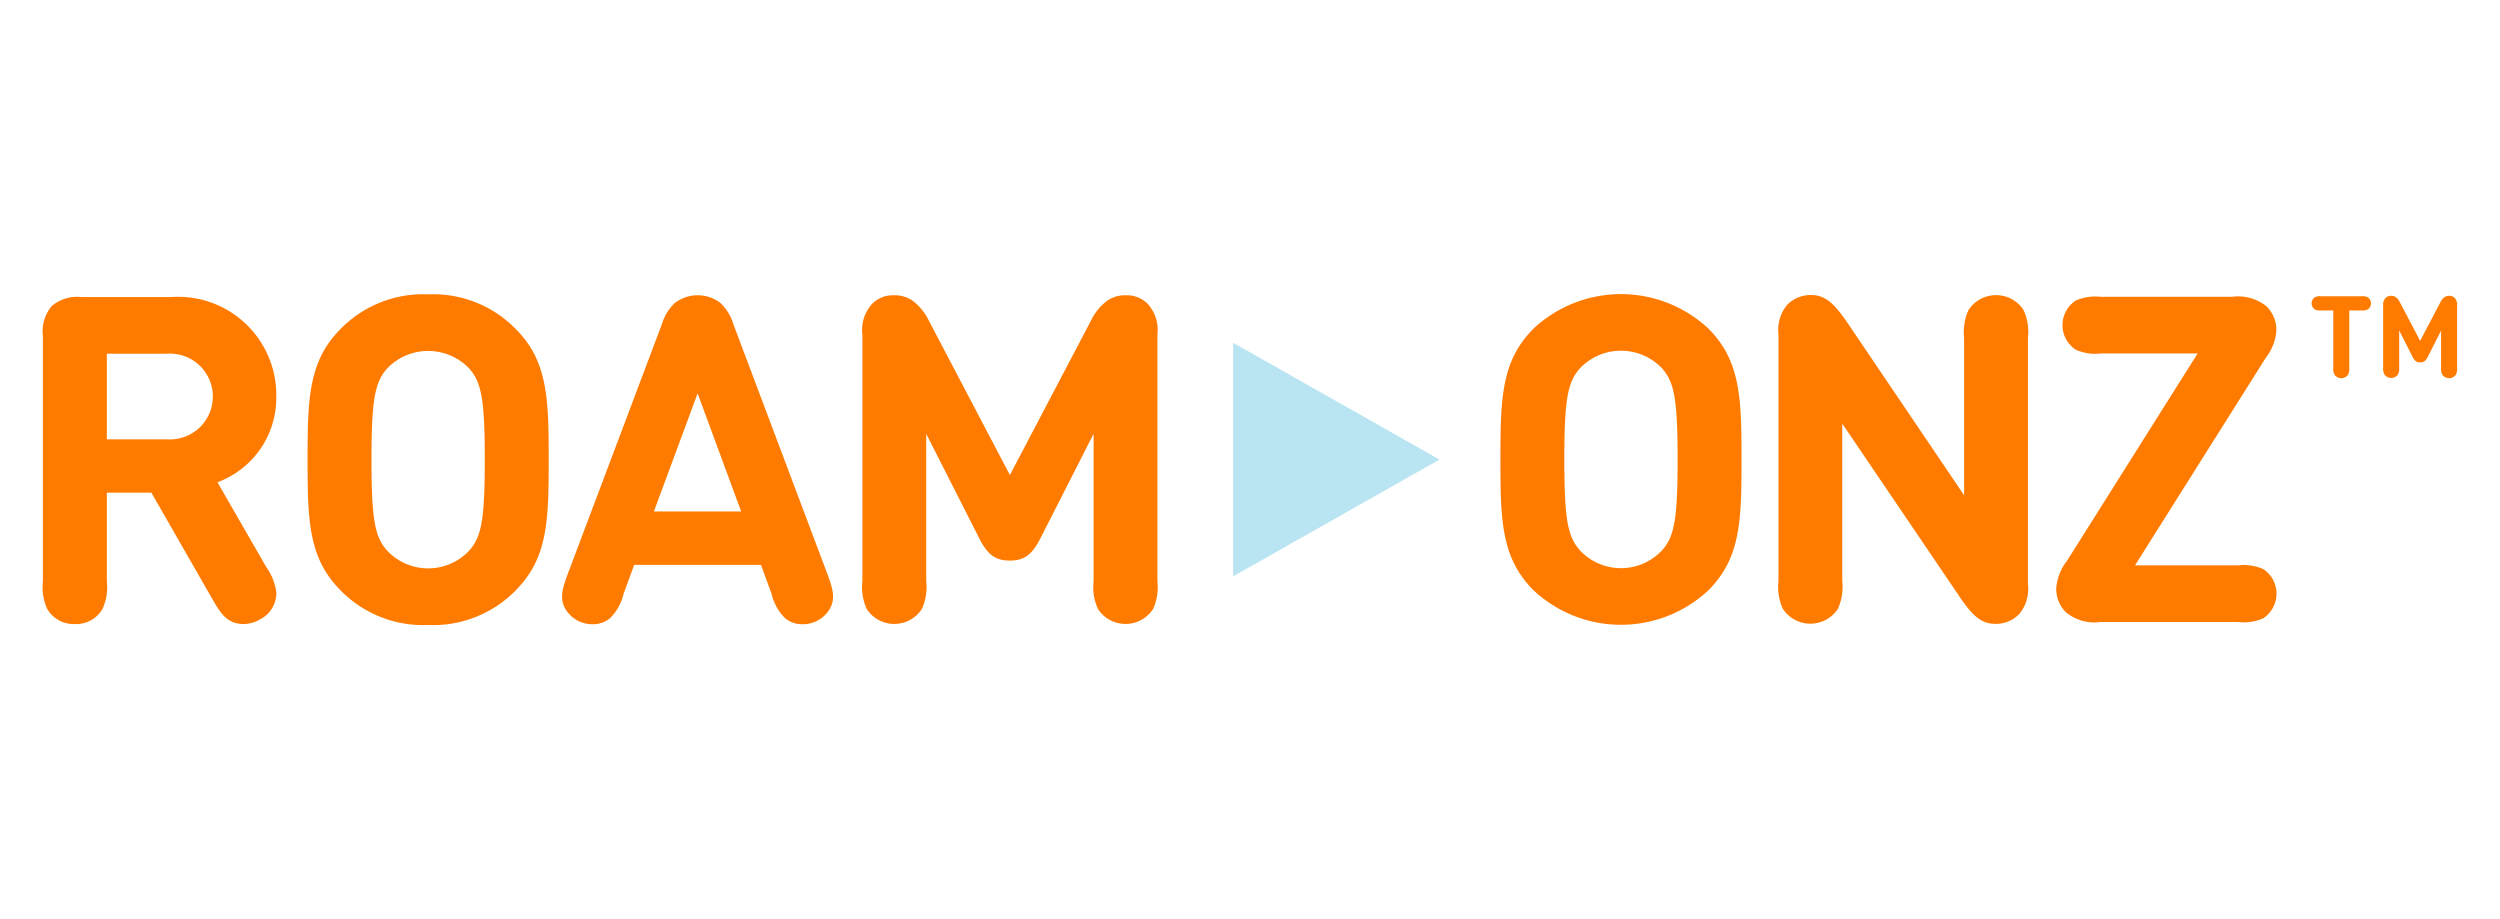
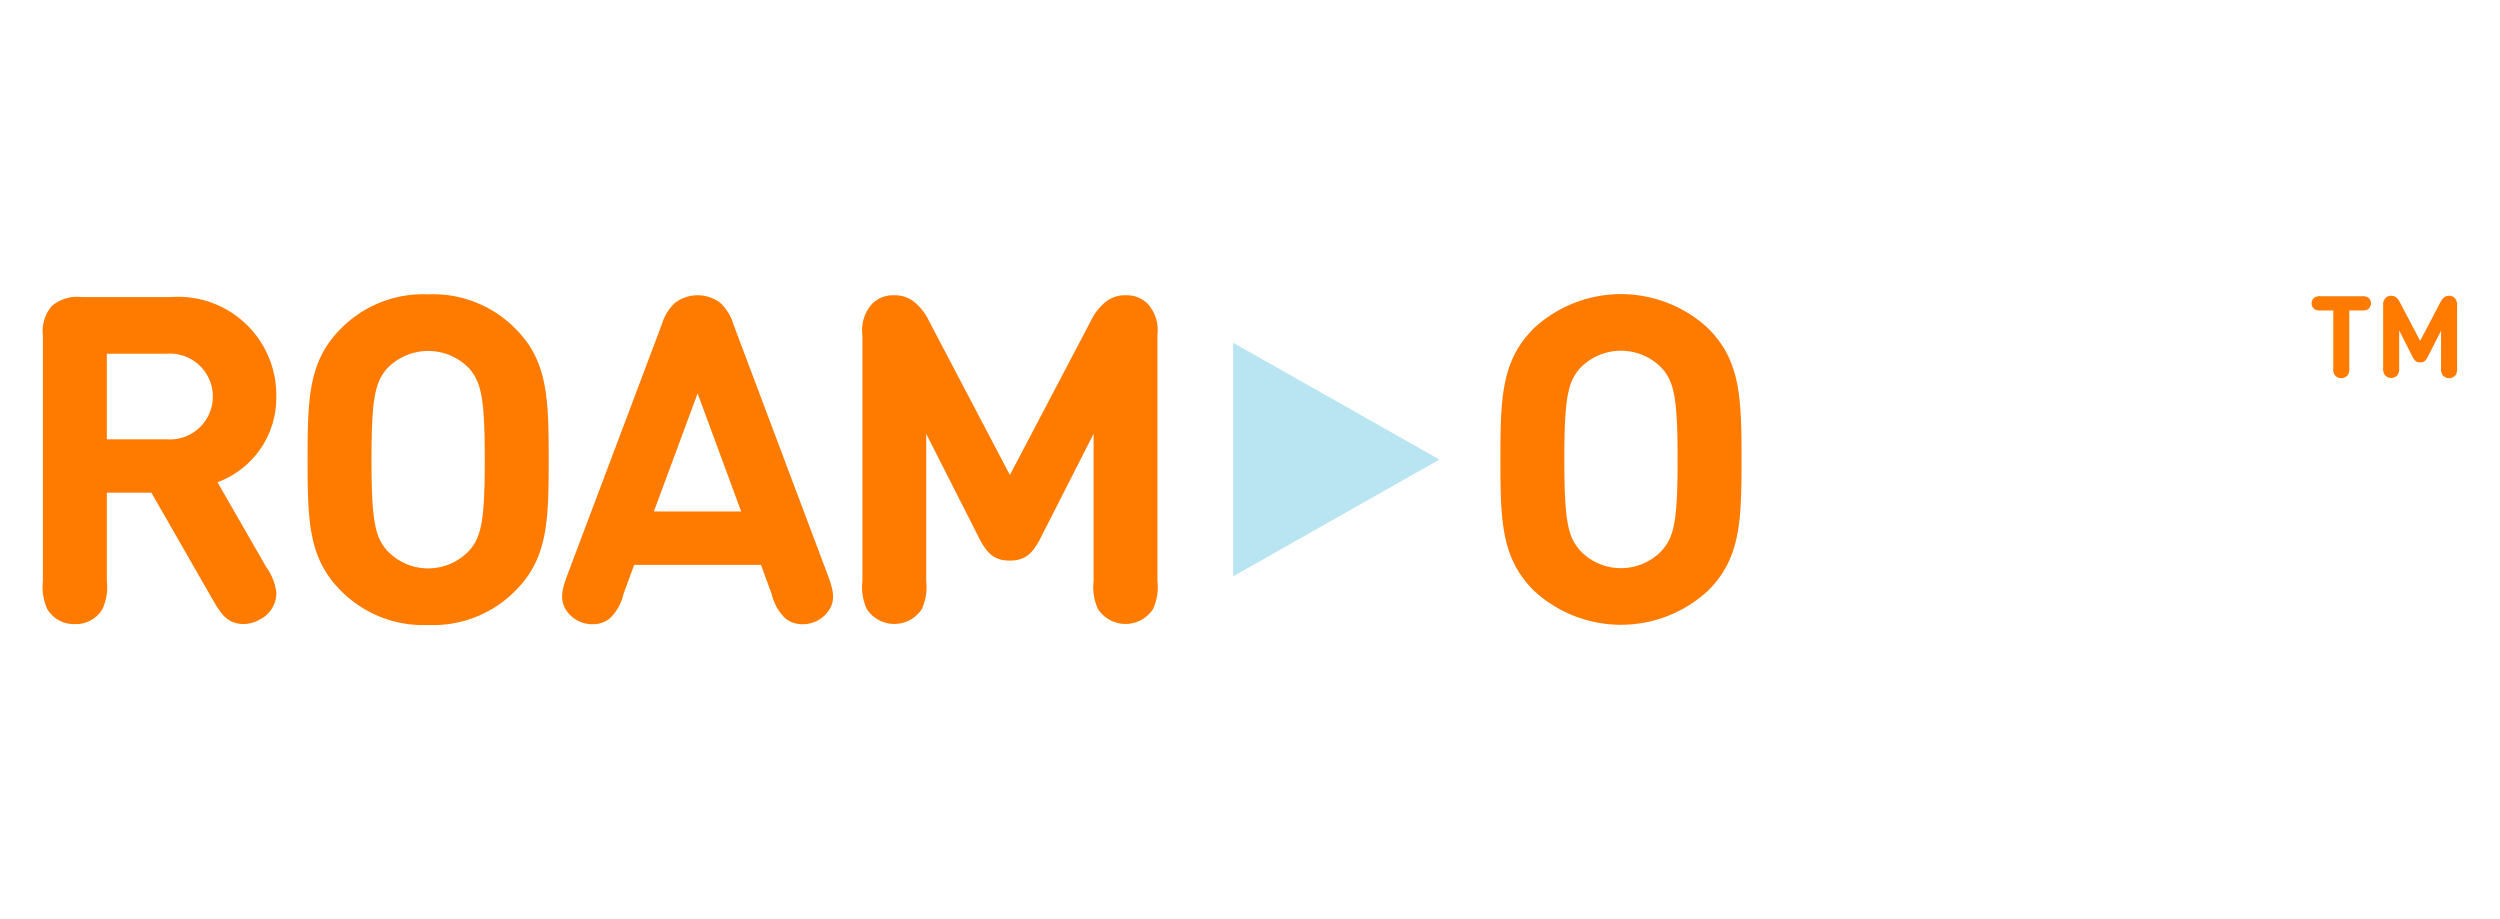
<svg xmlns="http://www.w3.org/2000/svg" id="b451b9d6-ea0d-49d1-a130-581c648898e5" data-name="Layer 1" viewBox="0 0 68 25">
  <defs>
    <style>.b5eb6376-709d-40b6-9827-300805901d06{fill:#ff7b00;}.a3a9f04a-f43e-4379-bf43-f7b138667987{fill:#b9e4f1;}</style>
  </defs>
  <path class="b5eb6376-709d-40b6-9827-300805901d06" d="M2.906,15.807a1.444,1.444,0,0,1-.118.758.835.835,0,0,1-.751.41.835.835,0,0,1-.752-.41,1.444,1.444,0,0,1-.118-.758V9.136a1.061,1.061,0,0,1,.242-.813,1.062,1.062,0,0,1,.814-.242H4.639a2.67,2.67,0,0,1,2.876,2.7,2.445,2.445,0,0,1-1.6,2.336l1.323,2.3a1.534,1.534,0,0,1,.28.7.807.807,0,0,1-.429.721.923.923,0,0,1-.459.136c-.466,0-.646-.317-.87-.708L4.117,13.4H2.906Zm1.64-3.857a1.167,1.167,0,1,0,0-2.329H2.906V11.95Z" />
  <path class="b5eb6376-709d-40b6-9827-300805901d06" d="M9.273,16.068c-.876-.876-.907-1.876-.907-3.565s.031-2.69.907-3.565a3.144,3.144,0,0,1,2.373-.932,3.142,3.142,0,0,1,2.372.932c.876.875.907,1.876.907,3.565s-.031,2.689-.907,3.565A3.142,3.142,0,0,1,11.646,17,3.144,3.144,0,0,1,9.273,16.068Zm1.261-6.05c-.329.373-.429.8-.429,2.485s.1,2.106.429,2.478a1.53,1.53,0,0,0,2.224,0c.329-.372.428-.789.428-2.478s-.1-2.112-.428-2.485a1.546,1.546,0,0,0-2.224,0Z" />
  <path class="b5eb6376-709d-40b6-9827-300805901d06" d="M22.5,15.6c.168.447.268.777-.043,1.112a.849.849,0,0,1-.621.267.73.73,0,0,1-.478-.161,1.347,1.347,0,0,1-.367-.653l-.292-.8H17.249l-.292.8a1.347,1.347,0,0,1-.367.653.73.73,0,0,1-.478.161.849.849,0,0,1-.621-.267c-.311-.335-.211-.665-.044-1.112L18,8.826a1.321,1.321,0,0,1,.354-.584,1.021,1.021,0,0,1,1.243,0,1.321,1.321,0,0,1,.354.584Zm-4.714-1.689h2.373L18.975,10.7Z" />
  <path class="b5eb6376-709d-40b6-9827-300805901d06" d="M26.634,14.64,25.193,11.8v4.006a1.444,1.444,0,0,1-.118.758.894.894,0,0,1-1.5,0,1.444,1.444,0,0,1-.118-.758v-6.7a1.062,1.062,0,0,1,.261-.838.792.792,0,0,1,.584-.236.845.845,0,0,1,.515.143,1.453,1.453,0,0,1,.441.534l2.211,4.211,2.212-4.211a1.443,1.443,0,0,1,.441-.534.845.845,0,0,1,.515-.143.792.792,0,0,1,.584.236,1.062,1.062,0,0,1,.261.838v6.7a1.444,1.444,0,0,1-.118.758.894.894,0,0,1-1.5,0,1.444,1.444,0,0,1-.118-.758V11.8L28.3,14.64c-.218.428-.423.608-.833.608S26.852,15.068,26.634,14.64Z" />
  <path class="b5eb6376-709d-40b6-9827-300805901d06" d="M63.9,8.444v1.55a.37.37,0,0,1-.029.19.224.224,0,0,1-.377,0,.37.37,0,0,1-.029-.19V8.444h-.329a.327.327,0,0,1-.169-.025.2.2,0,0,1,0-.336.327.327,0,0,1,.169-.025h1.093a.331.331,0,0,1,.17.025.2.2,0,0,1,0,.336.331.331,0,0,1-.17.025Z" />
  <path class="b5eb6376-709d-40b6-9827-300805901d06" d="M65.619,9.7l-.361-.712v1a.358.358,0,0,1-.03.19.223.223,0,0,1-.376,0,.358.358,0,0,1-.03-.19V8.315a.266.266,0,0,1,.066-.21.2.2,0,0,1,.146-.059.216.216,0,0,1,.129.035.35.35,0,0,1,.11.134l.555,1.055.554-1.055a.369.369,0,0,1,.11-.134.216.216,0,0,1,.129-.035.2.2,0,0,1,.147.059.266.266,0,0,1,.065.21V9.994a.37.37,0,0,1-.029.19.224.224,0,0,1-.377,0,.358.358,0,0,1-.03-.19v-1l-.361.712c-.054.107-.106.152-.208.152S65.674,9.809,65.619,9.7Z" />
  <path class="b5eb6376-709d-40b6-9827-300805901d06" d="M41.718,16.062c-.876-.875-.907-1.875-.907-3.565s.031-2.689.907-3.565a3.486,3.486,0,0,1,4.745,0c.876.876.907,1.876.907,3.565s-.031,2.69-.907,3.565a3.486,3.486,0,0,1-4.745,0Zm1.261-6.049c-.33.372-.429.8-.429,2.484s.1,2.106.429,2.478a1.529,1.529,0,0,0,2.223,0c.33-.372.429-.788.429-2.478s-.1-2.112-.429-2.484a1.542,1.542,0,0,0-2.223,0Z" />
-   <path class="b5eb6376-709d-40b6-9827-300805901d06" d="M55.159,15.888a1.059,1.059,0,0,1-.236.814.88.88,0,0,1-.652.267c-.4,0-.646-.248-1.012-.8l-3.15-4.646V15.8a1.455,1.455,0,0,1-.117.758.895.895,0,0,1-1.5,0,1.454,1.454,0,0,1-.118-.758V9.106a1.088,1.088,0,0,1,.236-.814.891.891,0,0,1,.652-.267c.4,0,.646.248,1.019.8l3.143,4.646V9.193a1.454,1.454,0,0,1,.118-.758.894.894,0,0,1,1.5,0,1.444,1.444,0,0,1,.118.758Z" />
-   <path class="b5eb6376-709d-40b6-9827-300805901d06" d="M57.141,9.615a1.328,1.328,0,0,1-.677-.1.8.8,0,0,1,0-1.342,1.328,1.328,0,0,1,.677-.1h3.565a1.237,1.237,0,0,1,.944.26.9.9,0,0,1,.267.659,1.362,1.362,0,0,1-.291.745l-3.553,5.64H60.88a1.324,1.324,0,0,1,.677.1.8.8,0,0,1,0,1.342,1.324,1.324,0,0,1-.677.1H57.141a1.238,1.238,0,0,1-.944-.26A.9.9,0,0,1,55.93,16a1.371,1.371,0,0,1,.292-.745l3.553-5.64Z" />
  <polygon class="a3a9f04a-f43e-4379-bf43-f7b138667987" points="33.541 15.677 33.541 12.5 33.541 9.323 39.153 12.5 33.541 15.677" />
</svg>